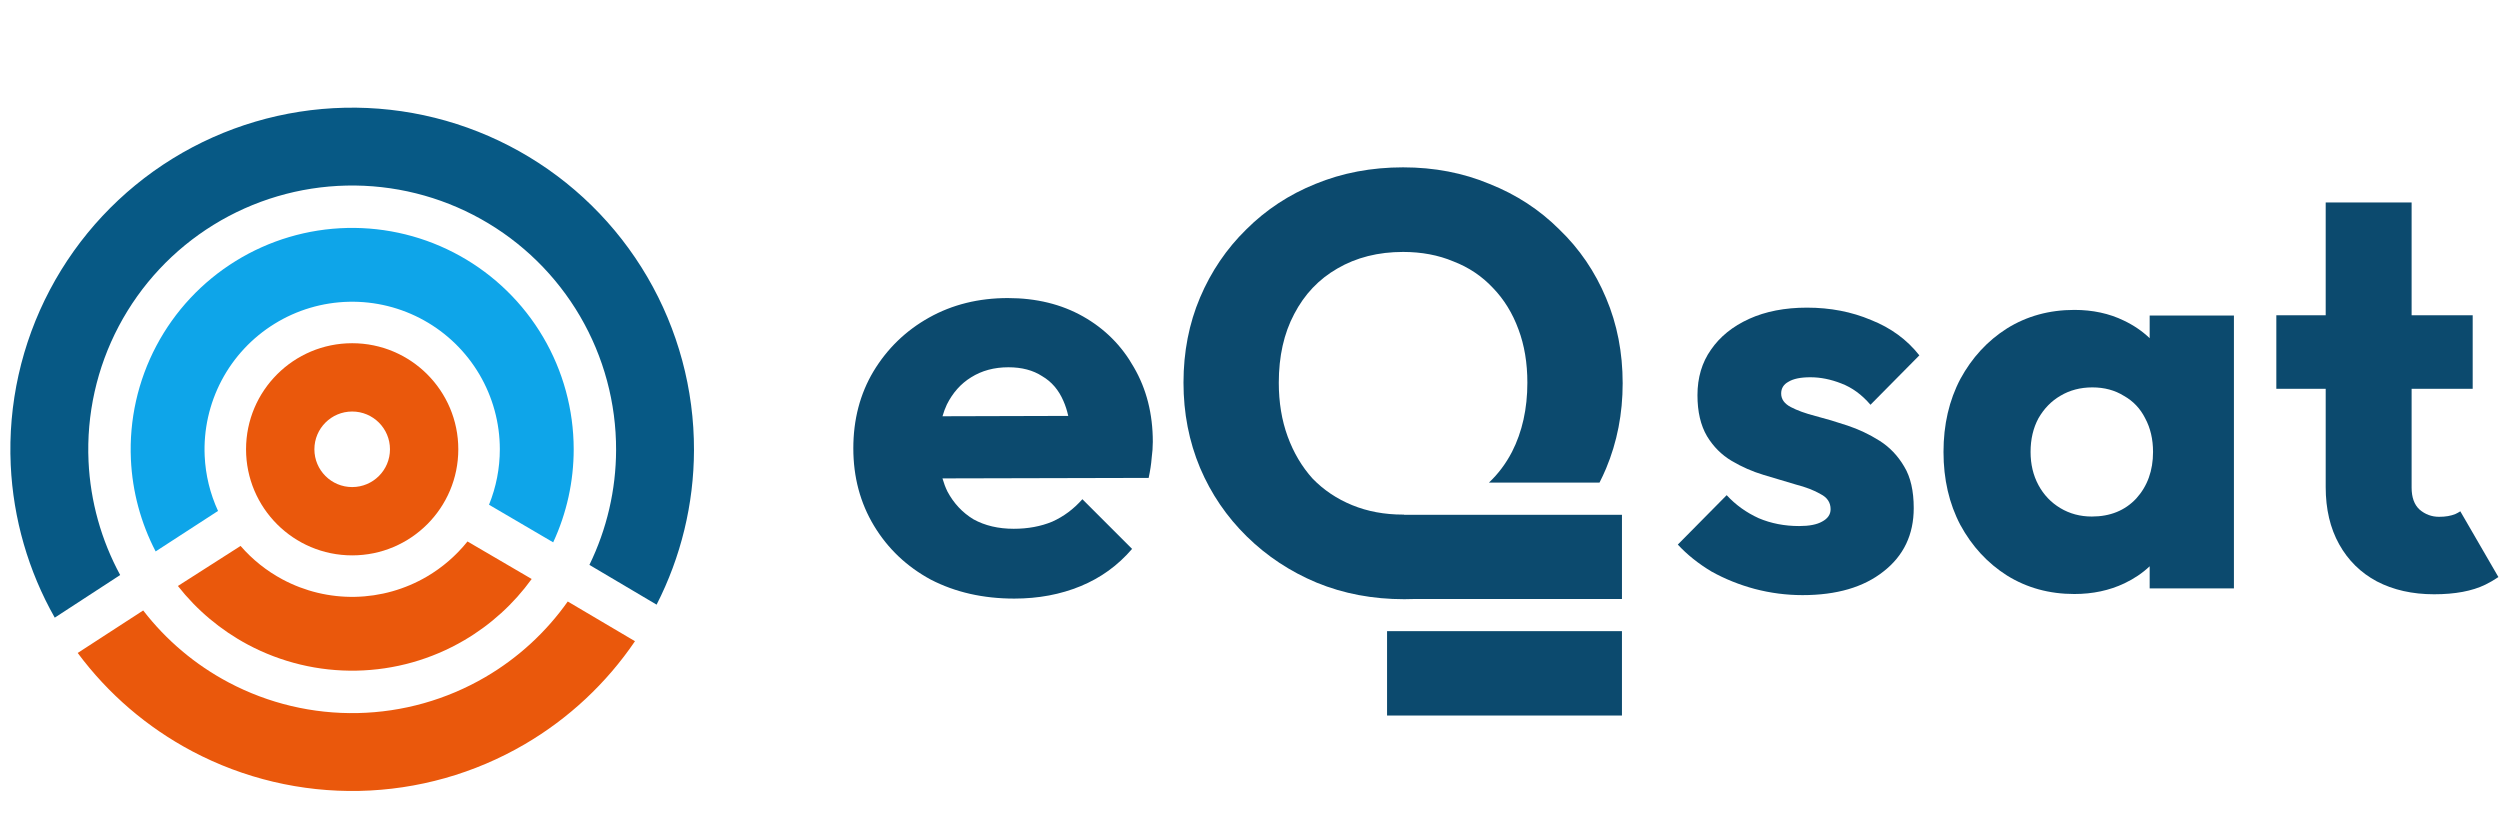
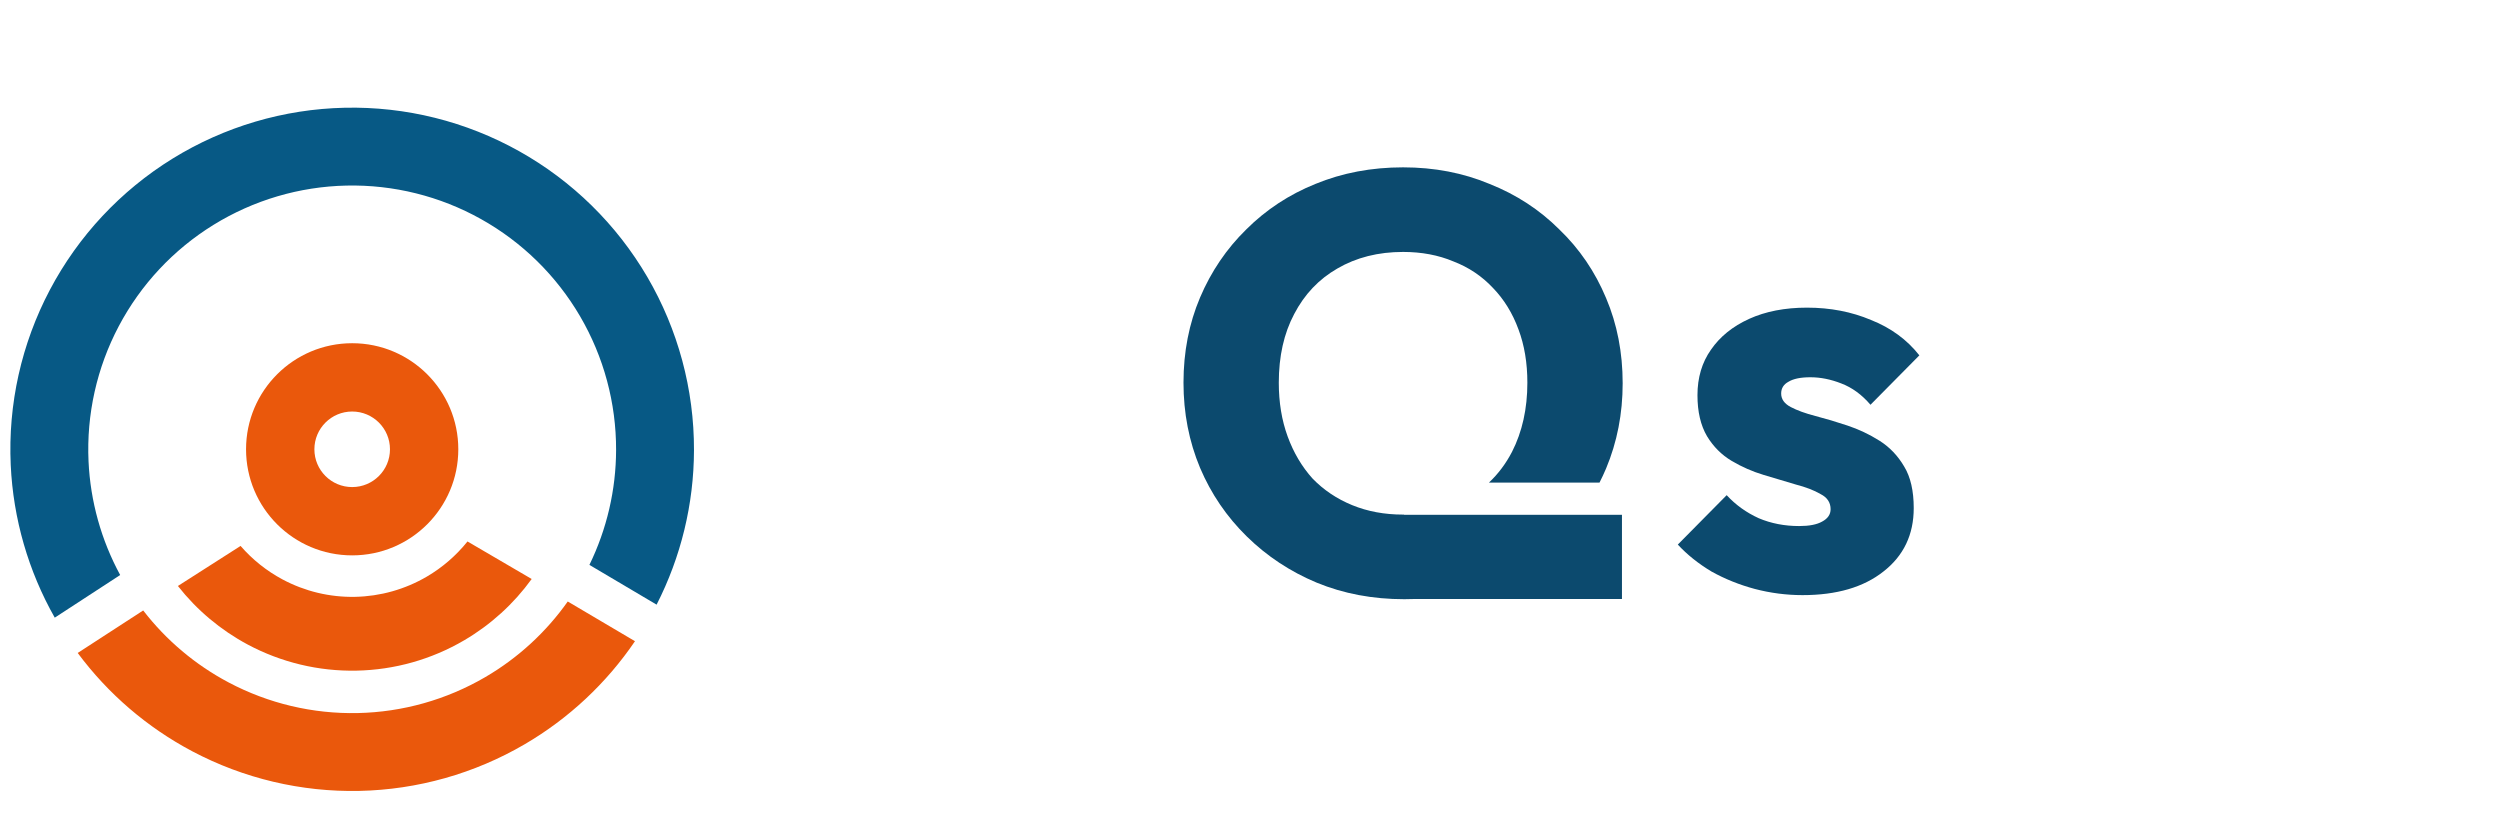
<svg xmlns="http://www.w3.org/2000/svg" width="209" height="70" viewBox="0 0 209 70" fill="none">
-   <path d="M203.49 49.681C201.674 49.681 200.079 49.321 198.7 48.602C197.355 47.882 196.306 46.85 195.555 45.504C194.804 44.159 194.428 42.563 194.428 40.717V32.505H190.301V26.357H194.428V16.924H201.611V26.357H206.717V32.505H201.611V40.764C201.611 41.578 201.831 42.188 202.27 42.595C202.738 43.001 203.286 43.205 203.912 43.205C204.444 43.205 204.899 43.127 205.275 42.97C205.416 42.905 205.552 42.83 205.682 42.745L208.867 48.242C208.513 48.484 208.144 48.698 207.763 48.883C206.666 49.415 205.242 49.681 203.49 49.681Z" fill="#0C4A6E" />
  <path d="M110.074 48.709C112.317 49.632 114.758 50.093 117.397 50.093C117.687 50.093 117.975 50.087 118.261 50.076H135.596V43.037H117.381V43.02H117.296C115.746 43.02 114.328 42.757 113.042 42.23C111.756 41.702 110.651 40.96 109.727 40.004C108.837 39.015 108.144 37.845 107.649 36.493C107.154 35.141 106.907 33.641 106.907 31.992C106.907 29.783 107.336 27.871 108.193 26.256C109.051 24.607 110.255 23.337 111.805 22.447C113.389 21.524 115.219 21.062 117.298 21.062C118.848 21.062 120.25 21.326 121.503 21.854C122.79 22.348 123.895 23.09 124.819 24.079C125.742 25.035 126.451 26.189 126.946 27.541C127.441 28.86 127.688 30.344 127.688 31.992C127.688 34.168 127.26 36.097 126.402 37.779C125.889 38.765 125.246 39.621 124.474 40.347H133.718C133.914 39.962 134.098 39.567 134.269 39.163C135.193 36.955 135.655 34.581 135.655 32.042C135.655 29.47 135.193 27.096 134.269 24.92C133.346 22.711 132.043 20.799 130.36 19.183C128.711 17.535 126.765 16.265 124.522 15.375C122.312 14.452 119.904 13.99 117.298 13.99C114.659 13.99 112.218 14.452 109.974 15.375C107.765 16.265 105.835 17.535 104.185 19.183C102.536 20.799 101.25 22.695 100.326 24.871C99.402 27.047 98.94 29.421 98.94 31.992C98.94 34.531 99.402 36.905 100.326 39.114C101.25 41.29 102.553 43.202 104.235 44.851C105.917 46.5 107.863 47.785 110.074 48.709Z" fill="#0C4A6E" />
-   <path d="M135.595 52.764H115.958V59.818H135.595V52.764Z" fill="#0C4A6E" />
-   <path fill-rule="evenodd" clip-rule="evenodd" d="M84.796 50.042C82.19 50.042 79.865 49.514 77.82 48.459C75.808 47.371 74.224 45.871 73.07 43.959C71.915 42.046 71.338 39.887 71.338 37.48C71.338 35.073 71.899 32.93 73.02 31.051C74.174 29.138 75.725 27.638 77.671 26.55C79.618 25.462 81.811 24.918 84.252 24.918C86.627 24.918 88.722 25.429 90.536 26.451C92.35 27.473 93.769 28.891 94.791 30.704C95.847 32.518 96.375 34.595 96.375 36.936C96.375 37.364 96.342 37.826 96.276 38.321C96.243 38.782 96.16 39.326 96.028 39.953L78.79 39.994C78.901 40.382 79.039 40.747 79.205 41.09C79.733 42.079 80.459 42.854 81.382 43.414C82.339 43.942 83.46 44.206 84.747 44.206C85.934 44.206 87.006 44.008 87.963 43.612C88.92 43.184 89.761 42.557 90.487 41.733L94.643 45.888C93.456 47.272 92.02 48.311 90.338 49.003C88.656 49.696 86.809 50.042 84.796 50.042ZM79.156 33.82C79.013 34.126 78.892 34.453 78.793 34.799L89.305 34.77C89.203 34.311 89.069 33.896 88.903 33.523C88.507 32.6 87.914 31.908 87.122 31.446C86.363 30.952 85.423 30.704 84.302 30.704C83.114 30.704 82.075 30.985 81.184 31.545C80.327 32.073 79.65 32.831 79.156 33.82Z" fill="#0C4A6E" />
  <path d="M146.698 49.235C148.013 49.579 149.344 49.752 150.69 49.752C153.539 49.752 155.793 49.094 157.453 47.78C159.143 46.466 159.988 44.698 159.988 42.476C159.988 41.037 159.723 39.879 159.19 39.003C158.658 38.095 157.969 37.375 157.124 36.843C156.279 36.311 155.386 35.889 154.447 35.576C153.508 35.263 152.616 34.997 151.77 34.778C150.925 34.559 150.236 34.309 149.704 34.027C149.172 33.745 148.906 33.37 148.906 32.9C148.906 32.462 149.109 32.134 149.516 31.915C149.923 31.664 150.534 31.539 151.347 31.539C152.193 31.539 153.054 31.711 153.931 32.056C154.838 32.4 155.652 32.994 156.372 33.839L160.458 29.708C159.425 28.394 158.079 27.409 156.419 26.751C154.791 26.063 153.007 25.719 151.066 25.719C149.219 25.719 147.606 26.032 146.229 26.657C144.851 27.283 143.787 28.144 143.035 29.239C142.284 30.303 141.908 31.57 141.908 33.041C141.908 34.418 142.174 35.56 142.707 36.468C143.239 37.344 143.928 38.032 144.773 38.533C145.618 39.034 146.511 39.425 147.45 39.706C148.389 39.988 149.281 40.254 150.126 40.505C150.972 40.724 151.661 40.99 152.193 41.302C152.756 41.584 153.038 42.007 153.038 42.57C153.038 43.008 152.803 43.352 152.334 43.602C151.895 43.853 151.254 43.978 150.408 43.978C149.187 43.978 148.06 43.759 147.027 43.321C145.994 42.852 145.102 42.21 144.35 41.396L140.265 45.527C141.047 46.372 141.986 47.123 143.082 47.78C144.209 48.406 145.415 48.891 146.698 49.235Z" fill="#0C4A6E" />
-   <path fill-rule="evenodd" clip-rule="evenodd" d="M167.784 48.111C169.443 49.143 171.322 49.659 173.419 49.659C174.953 49.659 176.346 49.362 177.599 48.768C178.408 48.384 179.112 47.908 179.712 47.341V49.19H186.756V26.378H179.712V28.272C179.093 27.681 178.373 27.19 177.552 26.8C176.331 26.206 174.953 25.908 173.419 25.908C171.322 25.908 169.443 26.424 167.784 27.457C166.156 28.49 164.856 29.898 163.886 31.682C162.947 33.465 162.477 35.499 162.477 37.784C162.477 40.068 162.947 42.102 163.886 43.886C164.856 45.67 166.156 47.078 167.784 48.111ZM178.585 41.68C177.646 42.681 176.409 43.182 174.875 43.182C173.904 43.182 173.028 42.947 172.245 42.478C171.462 42.008 170.852 41.367 170.414 40.553C169.975 39.74 169.756 38.816 169.756 37.784C169.756 36.72 169.975 35.781 170.414 34.968C170.883 34.154 171.494 33.528 172.245 33.09C173.028 32.621 173.92 32.386 174.922 32.386C175.924 32.386 176.8 32.621 177.552 33.09C178.334 33.528 178.929 34.154 179.336 34.968C179.775 35.781 179.994 36.72 179.994 37.784C179.994 39.348 179.524 40.647 178.585 41.68Z" fill="#0C4A6E" />
  <path fill-rule="evenodd" clip-rule="evenodd" d="M26.283 37.561C26.283 39.305 27.697 40.719 29.442 40.719C31.187 40.719 32.602 39.305 32.602 37.561C32.602 35.817 31.187 34.403 29.442 34.403C27.697 34.403 26.283 35.817 26.283 37.561ZM20.57 37.561C20.57 42.459 24.542 46.429 29.442 46.429C34.342 46.429 38.314 42.459 38.314 37.561C38.314 32.664 34.342 28.693 29.442 28.693C24.543 28.693 20.57 32.664 20.57 37.561Z" fill="#EA580C" />
  <path d="M30.044 66.12C25.181 66.222 20.372 65.082 16.072 62.807C12.301 60.812 9.031 58.001 6.496 54.588L11.971 51.034C13.892 53.523 16.327 55.578 19.119 57.055C22.438 58.811 26.152 59.692 29.907 59.612C33.662 59.533 37.334 58.497 40.577 56.602C43.303 55.009 45.65 52.853 47.464 50.285L53.084 53.605C50.696 57.122 47.547 60.068 43.863 62.221C39.664 64.675 34.907 66.017 30.044 66.12Z" fill="#EA580C" />
  <path d="M29.807 56.066C26.636 56.129 23.503 55.377 20.707 53.883C18.439 52.669 16.453 51.001 14.873 48.988L20.112 45.64C21.097 46.776 22.285 47.727 23.619 48.44C25.483 49.437 27.572 49.938 29.685 49.896C31.798 49.854 33.865 49.271 35.688 48.202C36.993 47.436 38.142 46.44 39.082 45.266L44.449 48.404C42.949 50.478 41.032 52.224 38.813 53.525C36.078 55.129 32.977 56.004 29.807 56.066Z" fill="#EA580C" />
  <path d="M28.825 9.007C33.919 8.897 38.95 10.15 43.396 12.637C47.842 15.123 51.542 18.753 54.113 23.15C56.684 27.547 58.032 32.551 58.017 37.643C58.005 42.139 56.93 46.56 54.892 50.549L49.275 47.225C50.73 44.241 51.496 40.959 51.505 37.625C51.517 33.693 50.476 29.829 48.491 26.434C46.506 23.039 43.649 20.237 40.216 18.317C36.783 16.397 32.899 15.429 28.965 15.514C25.032 15.599 21.194 16.733 17.847 18.8C14.5 20.866 11.767 23.79 9.93 27.267C8.094 30.744 7.221 34.649 7.402 38.577C7.556 41.908 8.463 45.153 10.046 48.072L4.577 51.636C2.368 47.738 1.104 43.368 0.897 38.876C0.662 33.789 1.793 28.732 4.172 24.228C6.55 19.725 10.09 15.939 14.425 13.262C18.759 10.586 23.731 9.117 28.825 9.007Z" fill="#075985" />
-   <path d="M29.019 19.058C32.316 18.982 35.572 19.788 38.452 21.391C41.333 22.995 43.733 25.338 45.404 28.178C47.076 31.018 47.958 34.254 47.961 37.549C47.963 40.247 47.375 42.905 46.246 45.34L40.882 42.196C41.478 40.726 41.787 39.15 41.786 37.553C41.785 35.357 41.196 33.2 40.082 31.307C38.968 29.414 37.368 27.852 35.448 26.783C33.528 25.714 31.358 25.177 29.16 25.228C26.963 25.278 24.82 25.913 22.951 27.069C21.081 28.224 19.555 29.857 18.528 31.799C17.502 33.742 17.013 35.923 17.111 38.117C17.183 39.712 17.564 41.273 18.227 42.714L13.011 46.099C11.773 43.718 11.064 41.089 10.943 38.395C10.795 35.102 11.528 31.831 13.068 28.917C14.608 26.003 16.899 23.553 19.703 21.82C22.507 20.087 25.723 19.133 29.019 19.058Z" fill="#0EA5E9" />
</svg>